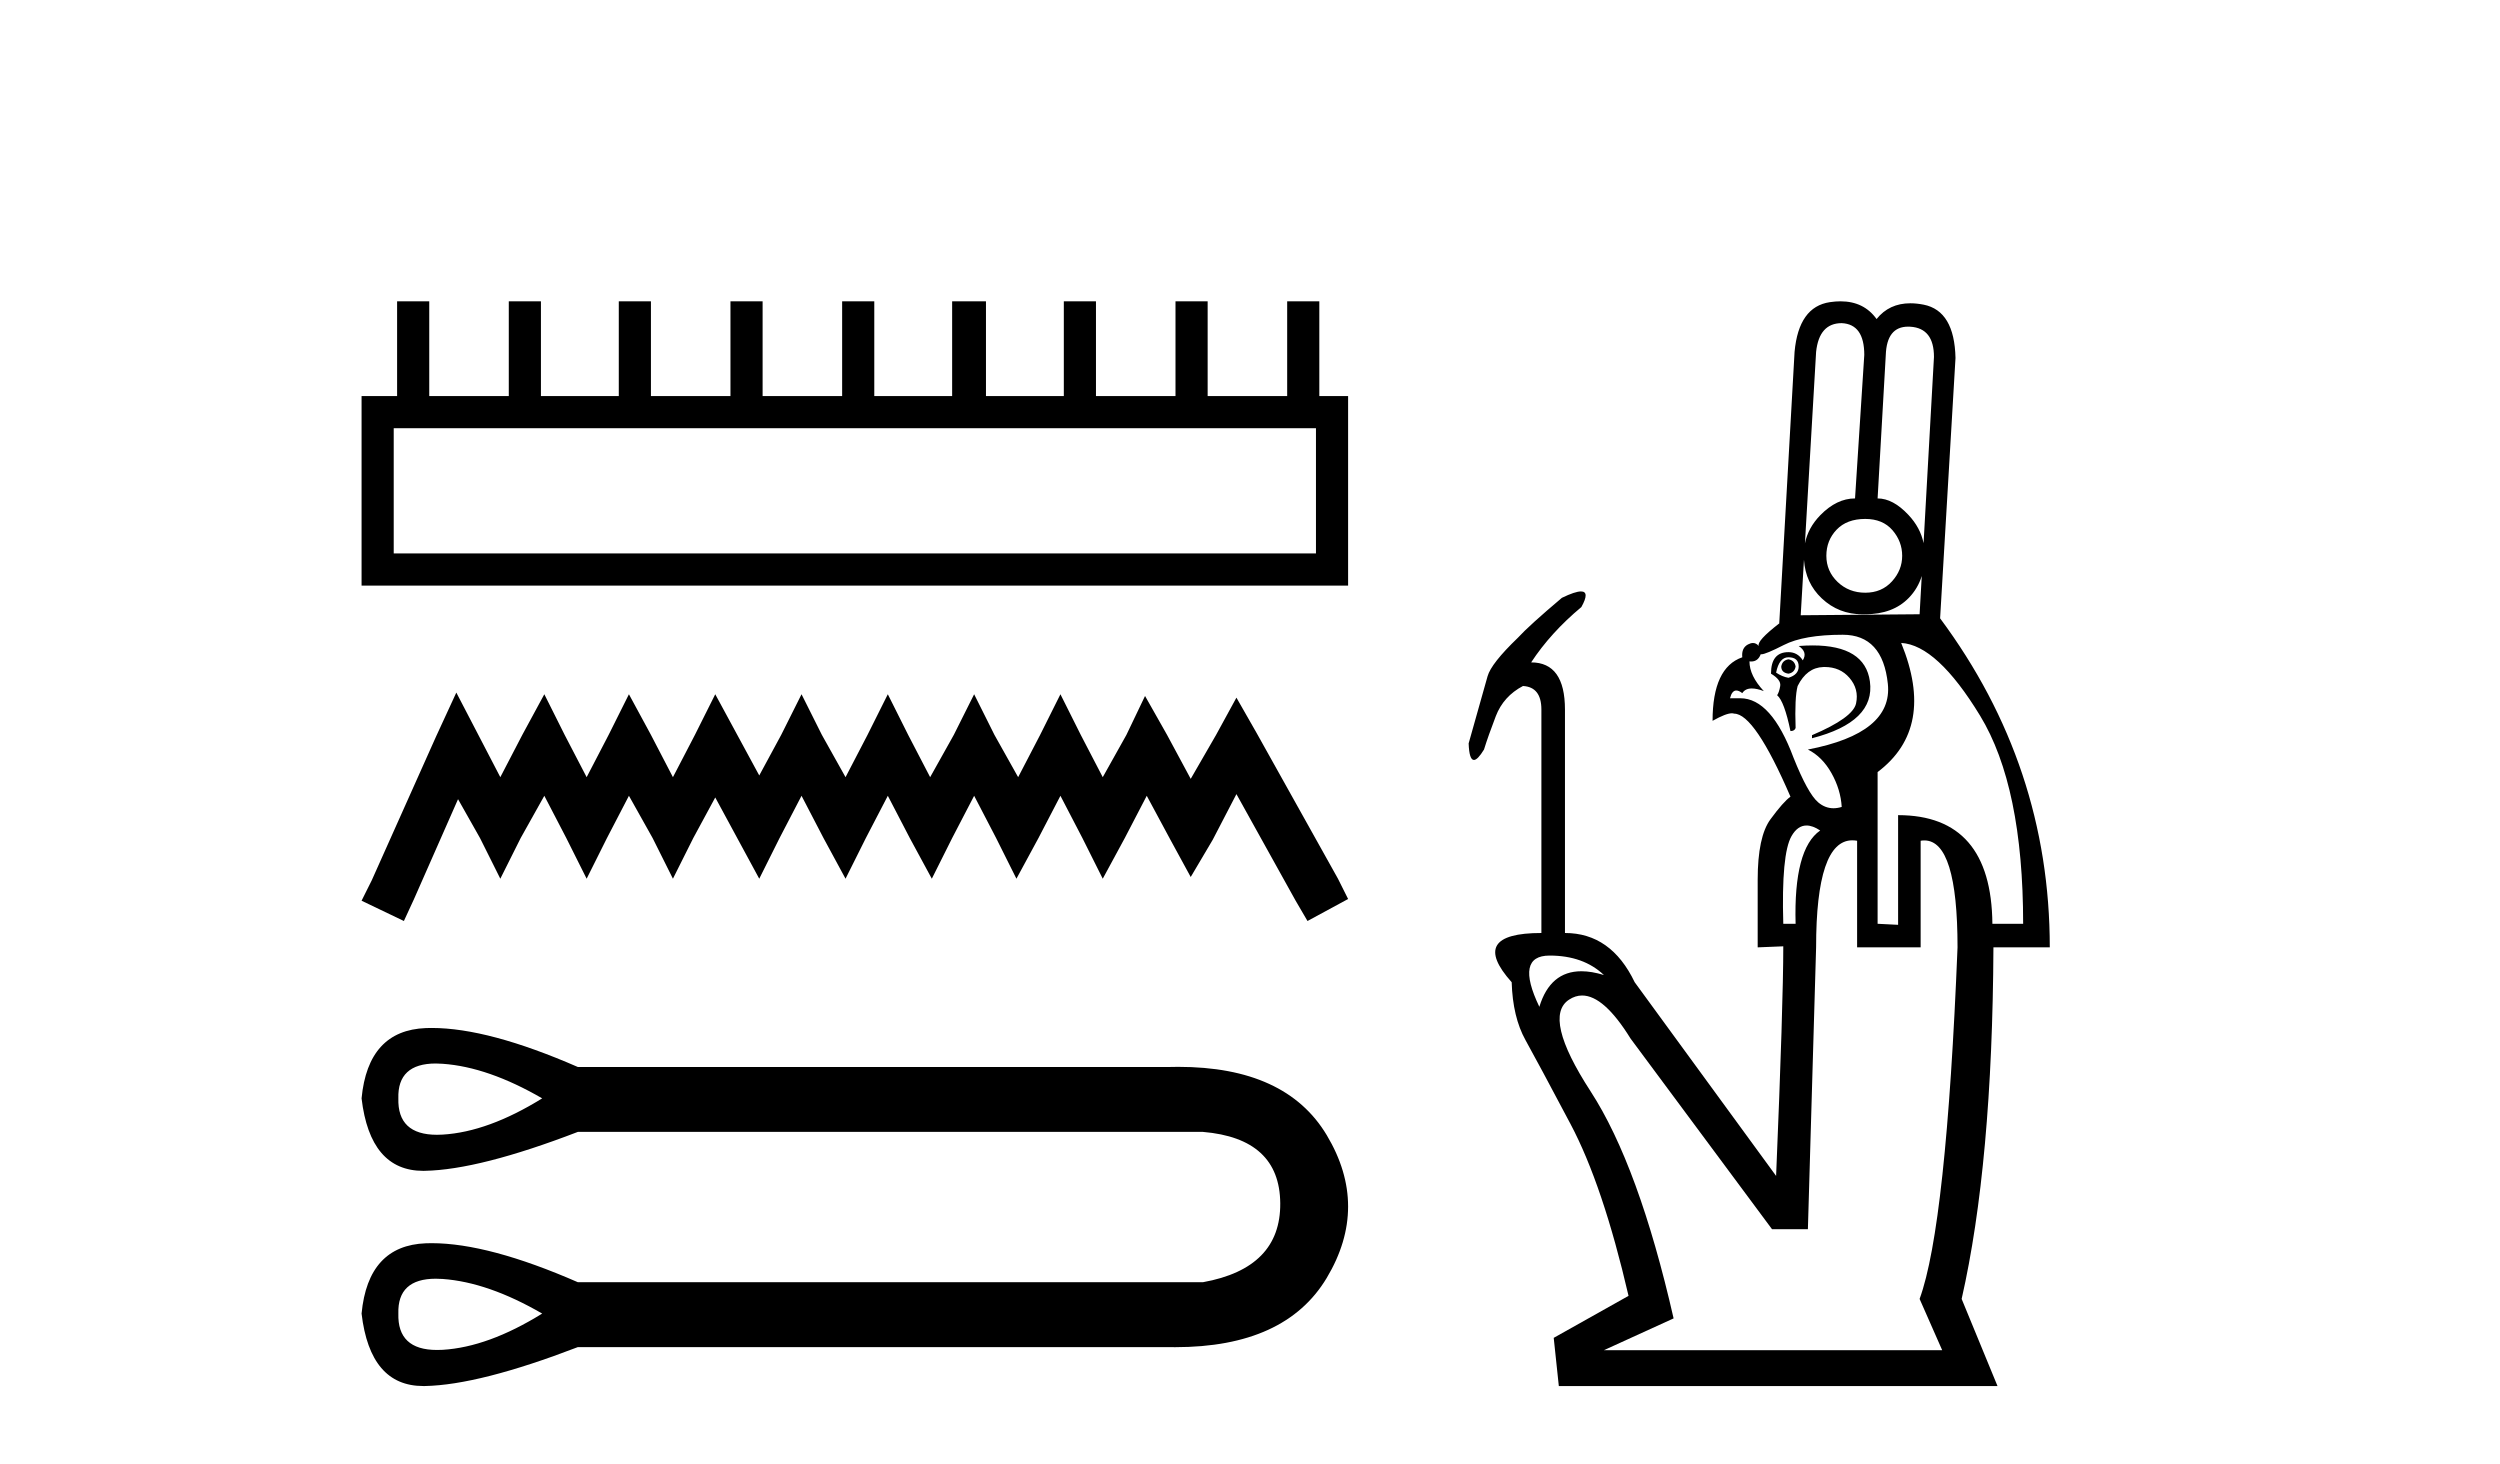
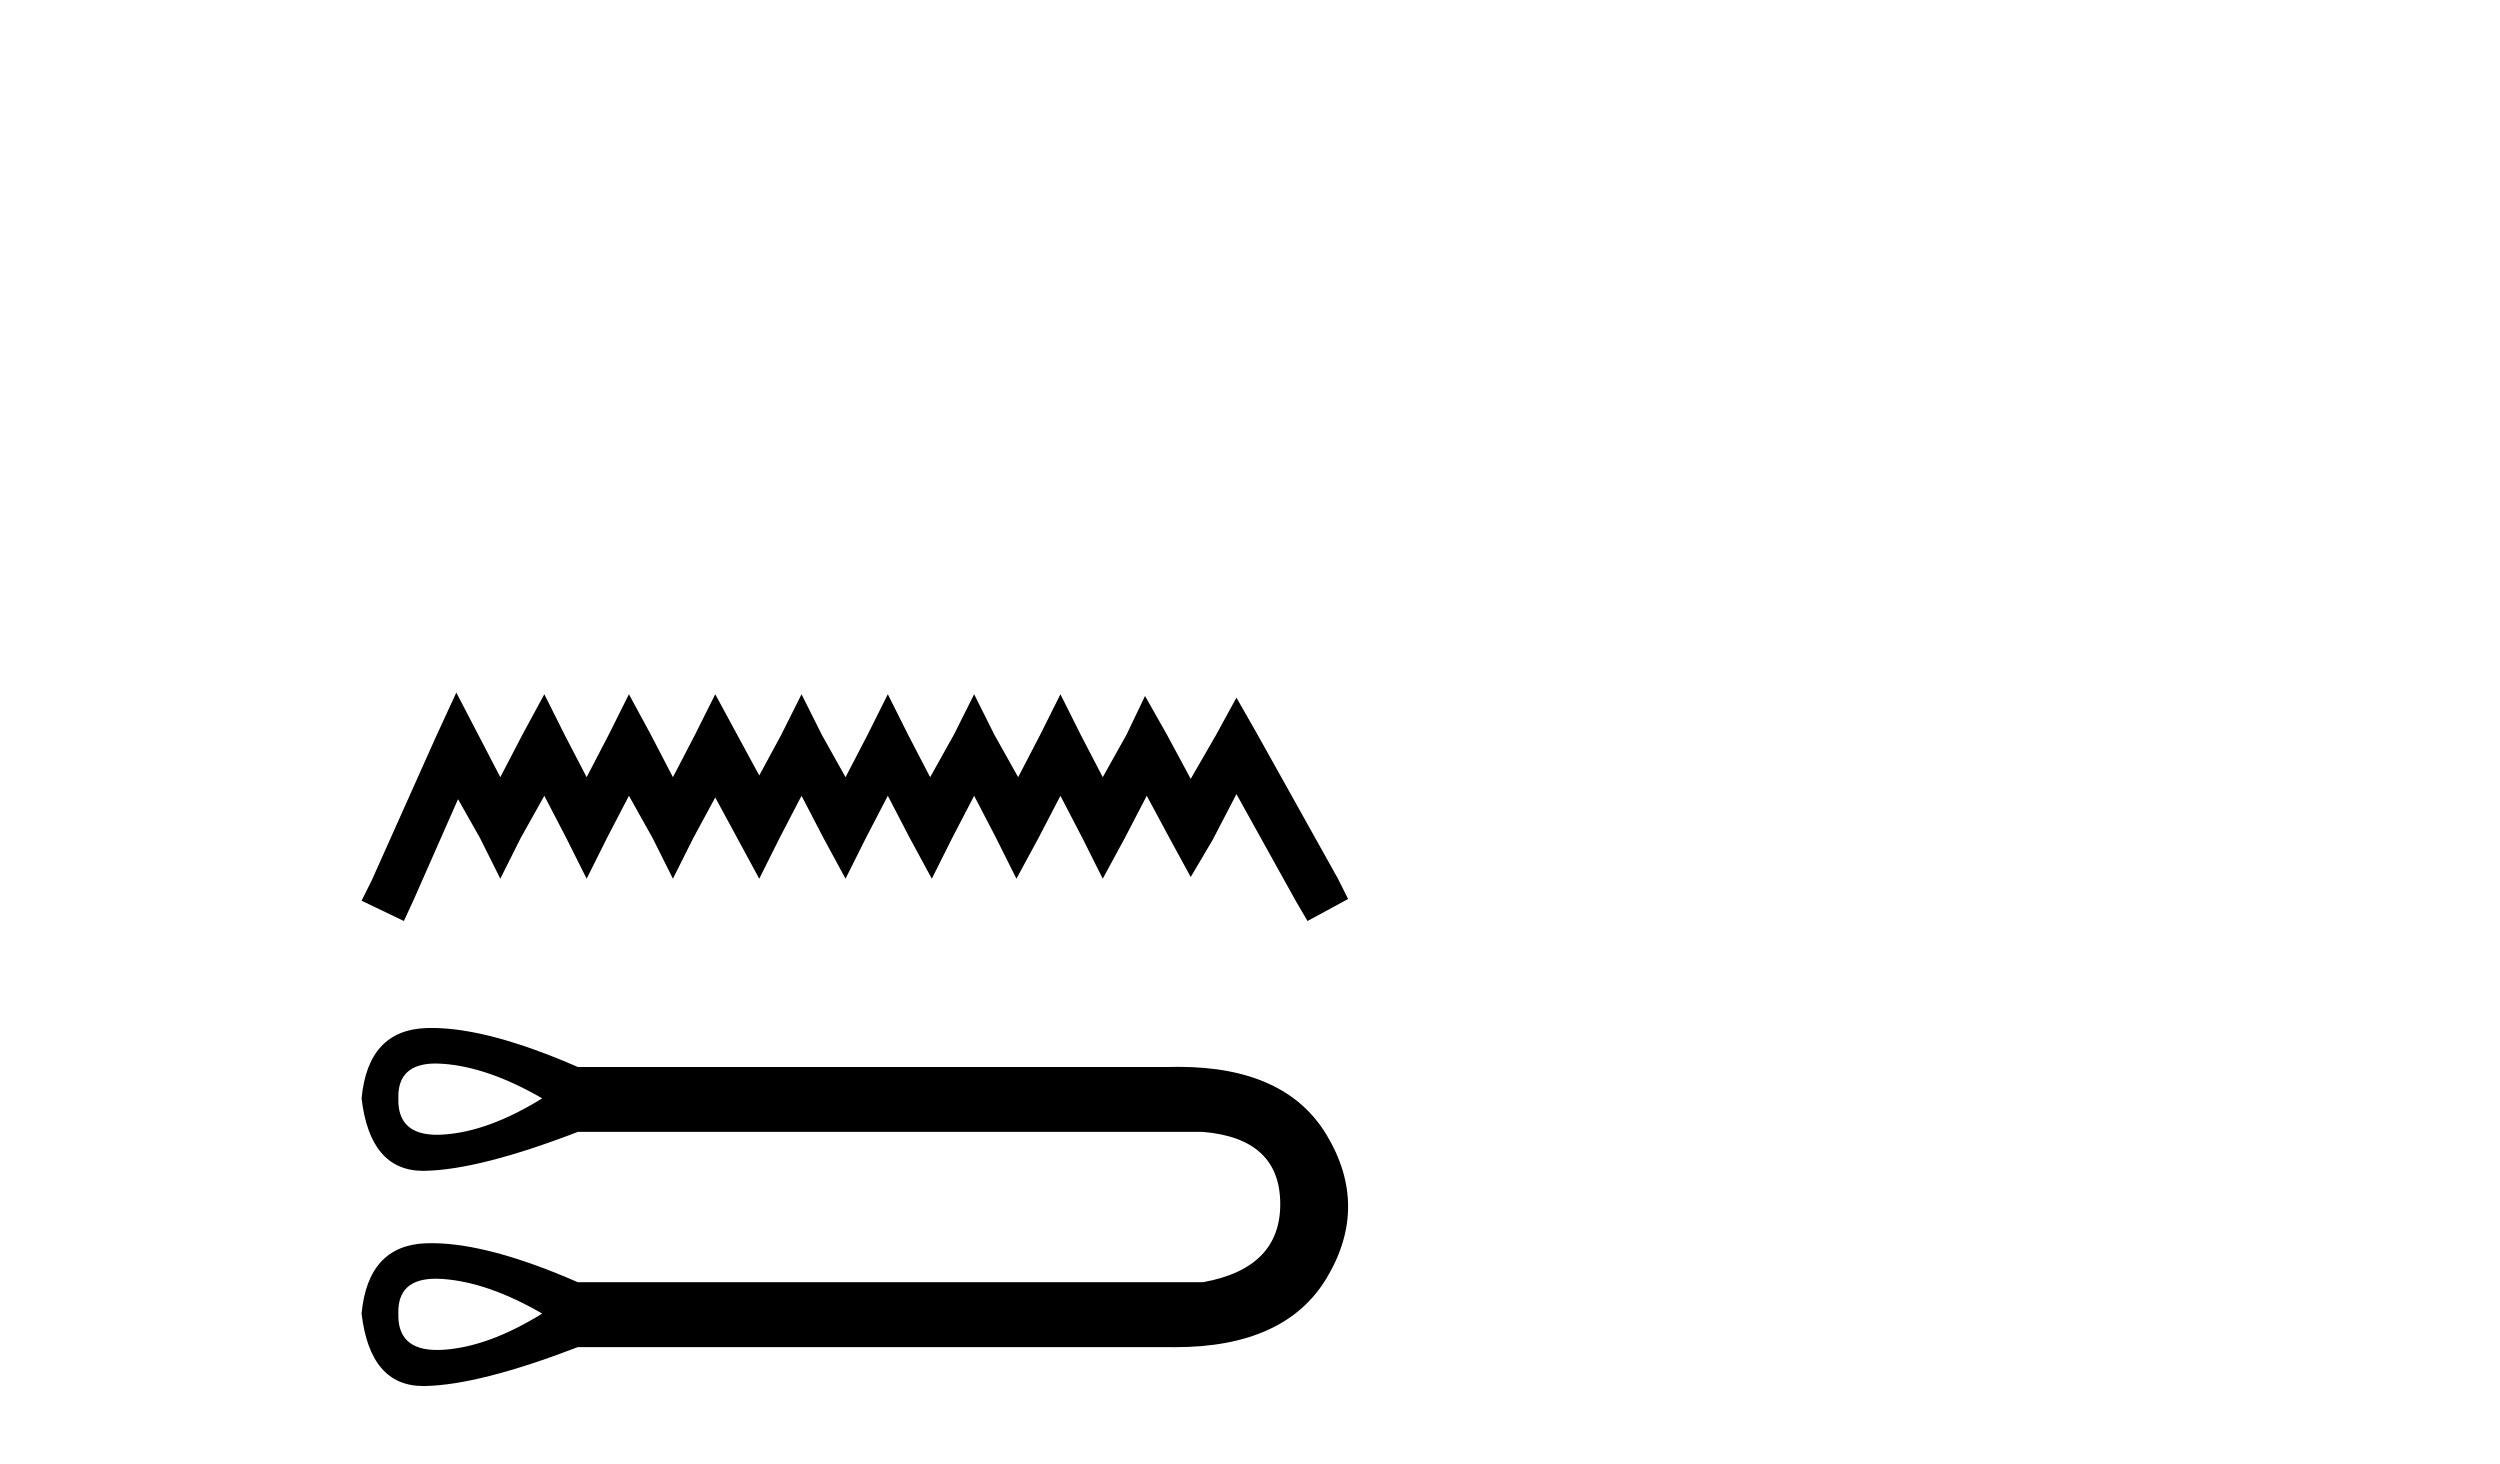
<svg xmlns="http://www.w3.org/2000/svg" width="70.0" height="41.0">
-   <path d="M 36.847 11.99 L 36.847 15.496 L 11.024 15.496 L 11.024 11.99 ZM 11.119 8.437 L 11.119 11.09 L 10.124 11.09 L 10.124 16.397 L 37.747 16.397 L 37.747 11.09 L 36.941 11.09 L 36.941 8.437 L 36.041 8.437 L 36.041 11.09 L 33.814 11.09 L 33.814 8.437 L 32.914 8.437 L 32.914 11.09 L 30.687 11.09 L 30.687 8.437 L 29.787 8.437 L 29.787 11.09 L 27.607 11.09 L 27.607 8.437 L 26.66 8.437 L 26.66 11.09 L 24.48 11.09 L 24.48 8.437 L 23.58 8.437 L 23.58 11.09 L 21.353 11.09 L 21.353 8.437 L 20.453 8.437 L 20.453 11.09 L 18.226 11.09 L 18.226 8.437 L 17.326 8.437 L 17.326 11.09 L 15.146 11.09 L 15.146 8.437 L 14.246 8.437 L 14.246 11.09 L 12.019 11.09 L 12.019 8.437 Z" style="fill:#000000;stroke:none" />
  <path d="M 12.777 19.392 L 12.209 20.624 L 10.408 24.651 L 10.124 25.22 L 11.309 25.788 L 11.593 25.172 L 12.825 22.377 L 13.441 23.467 L 14.009 24.604 L 14.578 23.467 L 15.241 22.282 L 15.857 23.467 L 16.426 24.604 L 16.994 23.467 L 17.61 22.282 L 18.274 23.467 L 18.842 24.604 L 19.411 23.467 L 20.027 22.329 L 20.643 23.467 L 21.259 24.604 L 21.827 23.467 L 22.443 22.282 L 23.059 23.467 L 23.675 24.604 L 24.243 23.467 L 24.859 22.282 L 25.475 23.467 L 26.091 24.604 L 26.66 23.467 L 27.276 22.282 L 27.892 23.467 L 28.46 24.604 L 29.076 23.467 L 29.692 22.282 L 30.308 23.467 L 30.877 24.604 L 31.493 23.467 L 32.109 22.282 L 32.772 23.514 L 33.34 24.556 L 33.956 23.514 L 34.62 22.235 L 36.278 25.22 L 36.61 25.788 L 37.747 25.172 L 37.463 24.604 L 35.188 20.529 L 34.62 19.534 L 34.051 20.576 L 33.34 21.808 L 32.677 20.576 L 32.061 19.487 L 31.54 20.576 L 30.877 21.761 L 30.261 20.576 L 29.692 19.439 L 29.124 20.576 L 28.508 21.761 L 27.844 20.576 L 27.276 19.439 L 26.707 20.576 L 26.044 21.761 L 25.428 20.576 L 24.859 19.439 L 24.291 20.576 L 23.675 21.761 L 23.012 20.576 L 22.443 19.439 L 21.874 20.576 L 21.259 21.713 L 20.643 20.576 L 20.027 19.439 L 19.458 20.576 L 18.842 21.761 L 18.226 20.576 L 17.61 19.439 L 17.042 20.576 L 16.426 21.761 L 15.81 20.576 L 15.241 19.439 L 14.625 20.576 L 14.009 21.761 L 13.393 20.576 L 12.777 19.392 Z" style="fill:#000000;stroke:none" />
  <path d="M 12.202 29.778 C 12.264 29.778 12.328 29.781 12.395 29.786 C 13.243 29.846 14.172 30.169 15.181 30.754 C 14.172 31.38 13.243 31.718 12.395 31.769 C 12.34 31.772 12.287 31.774 12.235 31.774 C 11.495 31.774 11.135 31.434 11.154 30.754 C 11.135 30.104 11.485 29.778 12.202 29.778 ZM 12.202 35.804 C 12.264 35.804 12.328 35.806 12.395 35.811 C 13.243 35.872 14.172 36.195 15.181 36.78 C 14.172 37.406 13.243 37.744 12.395 37.795 C 12.34 37.798 12.287 37.799 12.235 37.799 C 11.495 37.799 11.135 37.46 11.154 36.78 C 11.135 36.129 11.485 35.804 12.202 35.804 ZM 12.09 28.783 C 12.035 28.783 11.98 28.784 11.926 28.786 C 10.846 28.827 10.245 29.483 10.124 30.754 C 10.283 32.107 10.859 32.784 11.852 32.784 C 11.866 32.784 11.881 32.784 11.896 32.783 C 12.915 32.763 14.343 32.4 16.18 31.693 L 33.682 31.693 C 35.115 31.814 35.837 32.48 35.847 33.692 C 35.857 34.903 35.135 35.64 33.682 35.902 L 16.18 35.902 C 14.512 35.173 13.148 34.809 12.09 34.809 C 12.035 34.809 11.98 34.81 11.926 34.812 C 10.846 34.852 10.245 35.508 10.124 36.78 C 10.283 38.133 10.859 38.809 11.852 38.809 C 11.866 38.809 11.881 38.809 11.896 38.809 C 12.915 38.789 14.343 38.425 16.18 37.719 L 32.713 37.719 C 32.776 37.72 32.839 37.721 32.902 37.721 C 34.959 37.721 36.375 37.074 37.149 35.781 C 37.946 34.449 37.946 33.116 37.149 31.784 C 36.386 30.51 35 29.872 32.991 29.872 C 32.899 29.872 32.807 29.874 32.713 29.876 L 16.18 29.876 C 14.512 29.148 13.148 28.783 12.09 28.783 Z" style="fill:#000000;stroke:none" />
-   <path d="M 53.428 9.146 Q 53.459 9.146 53.491 9.148 Q 54.151 9.191 54.151 9.995 L 53.86 15.208 L 53.86 15.208 Q 53.771 14.773 53.434 14.415 Q 53.003 13.956 52.573 13.956 L 52.802 9.938 Q 52.83 9.146 53.428 9.146 ZM 53.86 15.208 L 53.86 15.208 Q 53.86 15.208 53.86 15.208 L 53.86 15.208 L 53.86 15.208 ZM 51.568 9.048 Q 52.2 9.077 52.2 9.938 L 51.941 13.956 Q 51.425 13.956 50.965 14.429 Q 50.626 14.779 50.538 15.215 L 50.538 15.215 L 50.851 9.852 Q 50.937 9.048 51.568 9.048 ZM 50.538 15.215 L 50.538 15.215 L 50.538 15.215 Q 50.538 15.215 50.538 15.215 ZM 52.228 14.53 Q 52.716 14.53 52.989 14.845 Q 53.261 15.161 53.261 15.563 Q 53.261 15.965 52.974 16.28 Q 52.687 16.596 52.228 16.596 Q 51.769 16.596 51.453 16.295 Q 51.138 15.993 51.138 15.563 Q 51.138 15.132 51.425 14.831 Q 51.712 14.53 52.228 14.53 ZM 50.511 15.674 Q 50.554 16.325 51.009 16.754 Q 51.482 17.2 52.147 17.2 Q 52.187 17.2 52.228 17.199 Q 53.003 17.199 53.448 16.739 Q 53.7 16.479 53.809 16.128 L 53.809 16.128 L 53.749 17.199 L 50.42 17.227 L 50.511 15.674 ZM 50.076 18.461 Q 49.904 18.49 49.875 18.662 Q 49.875 18.834 50.076 18.863 Q 50.248 18.834 50.277 18.662 Q 50.248 18.49 50.076 18.461 ZM 50.076 18.404 Q 50.363 18.404 50.363 18.662 Q 50.363 18.892 50.076 18.978 Q 49.904 18.949 49.731 18.834 Q 49.817 18.404 50.076 18.404 ZM 50.754 18.072 Q 50.569 18.072 50.363 18.088 Q 50.621 18.26 50.478 18.49 Q 50.334 18.26 50.076 18.26 Q 49.588 18.26 49.588 18.863 Q 49.875 19.035 49.846 19.208 Q 49.817 19.38 49.76 19.466 Q 49.961 19.638 50.133 20.47 Q 50.248 20.47 50.277 20.384 Q 50.248 19.523 50.334 19.208 Q 50.592 18.691 51.052 18.677 Q 51.072 18.676 51.091 18.676 Q 51.523 18.676 51.783 18.978 Q 52.056 19.294 51.97 19.695 Q 51.884 20.097 50.736 20.585 L 50.736 20.671 Q 52.515 20.212 52.357 19.078 Q 52.217 18.072 50.754 18.072 ZM 51.597 17.773 Q 52.716 17.773 52.86 19.15 Q 53.003 20.528 50.621 20.987 Q 51.023 21.188 51.281 21.647 Q 51.539 22.106 51.568 22.594 Q 51.449 22.631 51.338 22.631 Q 51.103 22.631 50.908 22.465 Q 50.621 22.221 50.219 21.217 Q 49.598 19.551 48.728 19.551 Q 48.713 19.551 48.698 19.552 L 48.44 19.552 Q 48.494 19.334 48.617 19.334 Q 48.689 19.334 48.784 19.408 Q 48.866 19.277 49.051 19.277 Q 49.19 19.277 49.387 19.351 Q 48.985 18.921 48.985 18.519 L 48.985 18.519 Q 49.011 18.522 49.034 18.522 Q 49.224 18.522 49.301 18.318 Q 49.309 18.32 49.32 18.32 Q 49.438 18.32 49.947 18.06 Q 50.506 17.773 51.597 17.773 ZM 50.583 23.114 Q 50.755 23.114 50.965 23.254 Q 50.219 23.771 50.277 25.866 L 49.932 25.866 Q 49.875 23.914 50.162 23.412 Q 50.332 23.114 50.583 23.114 ZM 53.233 18.002 Q 54.237 18.06 55.443 20.04 Q 56.648 22.02 56.648 25.866 L 55.787 25.866 Q 55.758 22.824 53.147 22.824 L 53.147 25.895 L 52.573 25.866 L 52.573 21.618 Q 54.209 20.384 53.233 18.002 ZM 43.389 26.756 Q 44.336 26.756 44.91 27.301 Q 44.564 27.195 44.279 27.195 Q 43.405 27.195 43.102 28.191 Q 42.413 26.756 43.389 26.756 ZM 51.866 23.529 Q 51.931 23.529 51.999 23.541 L 51.999 26.526 L 53.778 26.526 L 53.778 23.541 Q 53.831 23.532 53.882 23.532 Q 54.811 23.532 54.811 26.526 Q 54.496 34.332 53.749 36.37 L 54.381 37.805 L 44.91 37.805 L 46.861 36.915 Q 45.886 32.639 44.537 30.558 Q 43.188 28.478 43.934 27.99 Q 44.11 27.874 44.299 27.874 Q 44.911 27.874 45.656 29.08 L 49.617 34.418 L 50.621 34.418 L 50.851 26.526 Q 50.851 23.529 51.866 23.529 ZM 51.533 8.437 Q 51.393 8.437 51.238 8.46 Q 50.363 8.589 50.248 9.852 L 49.817 17.486 L 49.817 17.457 Q 49.186 17.945 49.244 18.088 Q 49.176 18.004 49.084 18.004 Q 49.019 18.004 48.942 18.045 Q 48.756 18.146 48.784 18.404 Q 47.952 18.691 47.952 20.183 Q 48.328 19.972 48.492 19.972 Q 48.529 19.972 48.555 19.982 Q 49.129 19.982 50.133 22.307 Q 49.932 22.451 49.574 22.939 Q 49.215 23.426 49.215 24.632 L 49.215 26.526 L 49.932 26.497 L 49.932 26.497 Q 49.932 28.104 49.731 32.926 L 45.771 27.502 Q 45.111 26.124 43.819 26.124 L 43.819 19.868 Q 43.819 18.547 42.872 18.547 Q 43.418 17.715 44.278 16.998 Q 44.523 16.56 44.267 16.56 Q 44.103 16.56 43.733 16.739 Q 42.815 17.514 42.499 17.859 Q 41.753 18.576 41.652 18.935 Q 41.552 19.294 41.122 20.815 Q 41.138 21.279 41.27 21.279 Q 41.374 21.279 41.552 20.987 Q 41.667 20.614 41.882 20.054 Q 42.097 19.495 42.643 19.208 Q 43.159 19.236 43.159 19.868 L 43.159 26.124 Q 41.093 26.124 42.327 27.502 Q 42.356 28.478 42.714 29.123 Q 43.073 29.769 43.977 31.477 Q 44.881 33.184 45.599 36.284 L 43.504 37.46 L 43.647 38.809 L 55.93 38.809 L 54.926 36.37 Q 55.787 32.582 55.816 26.526 L 57.394 26.526 Q 57.394 21.446 54.323 17.313 L 54.754 10.024 Q 54.725 8.704 53.864 8.531 Q 53.665 8.492 53.488 8.492 Q 52.897 8.492 52.544 8.933 Q 52.189 8.437 51.533 8.437 Z" style="fill:#000000;stroke:none" />
</svg>